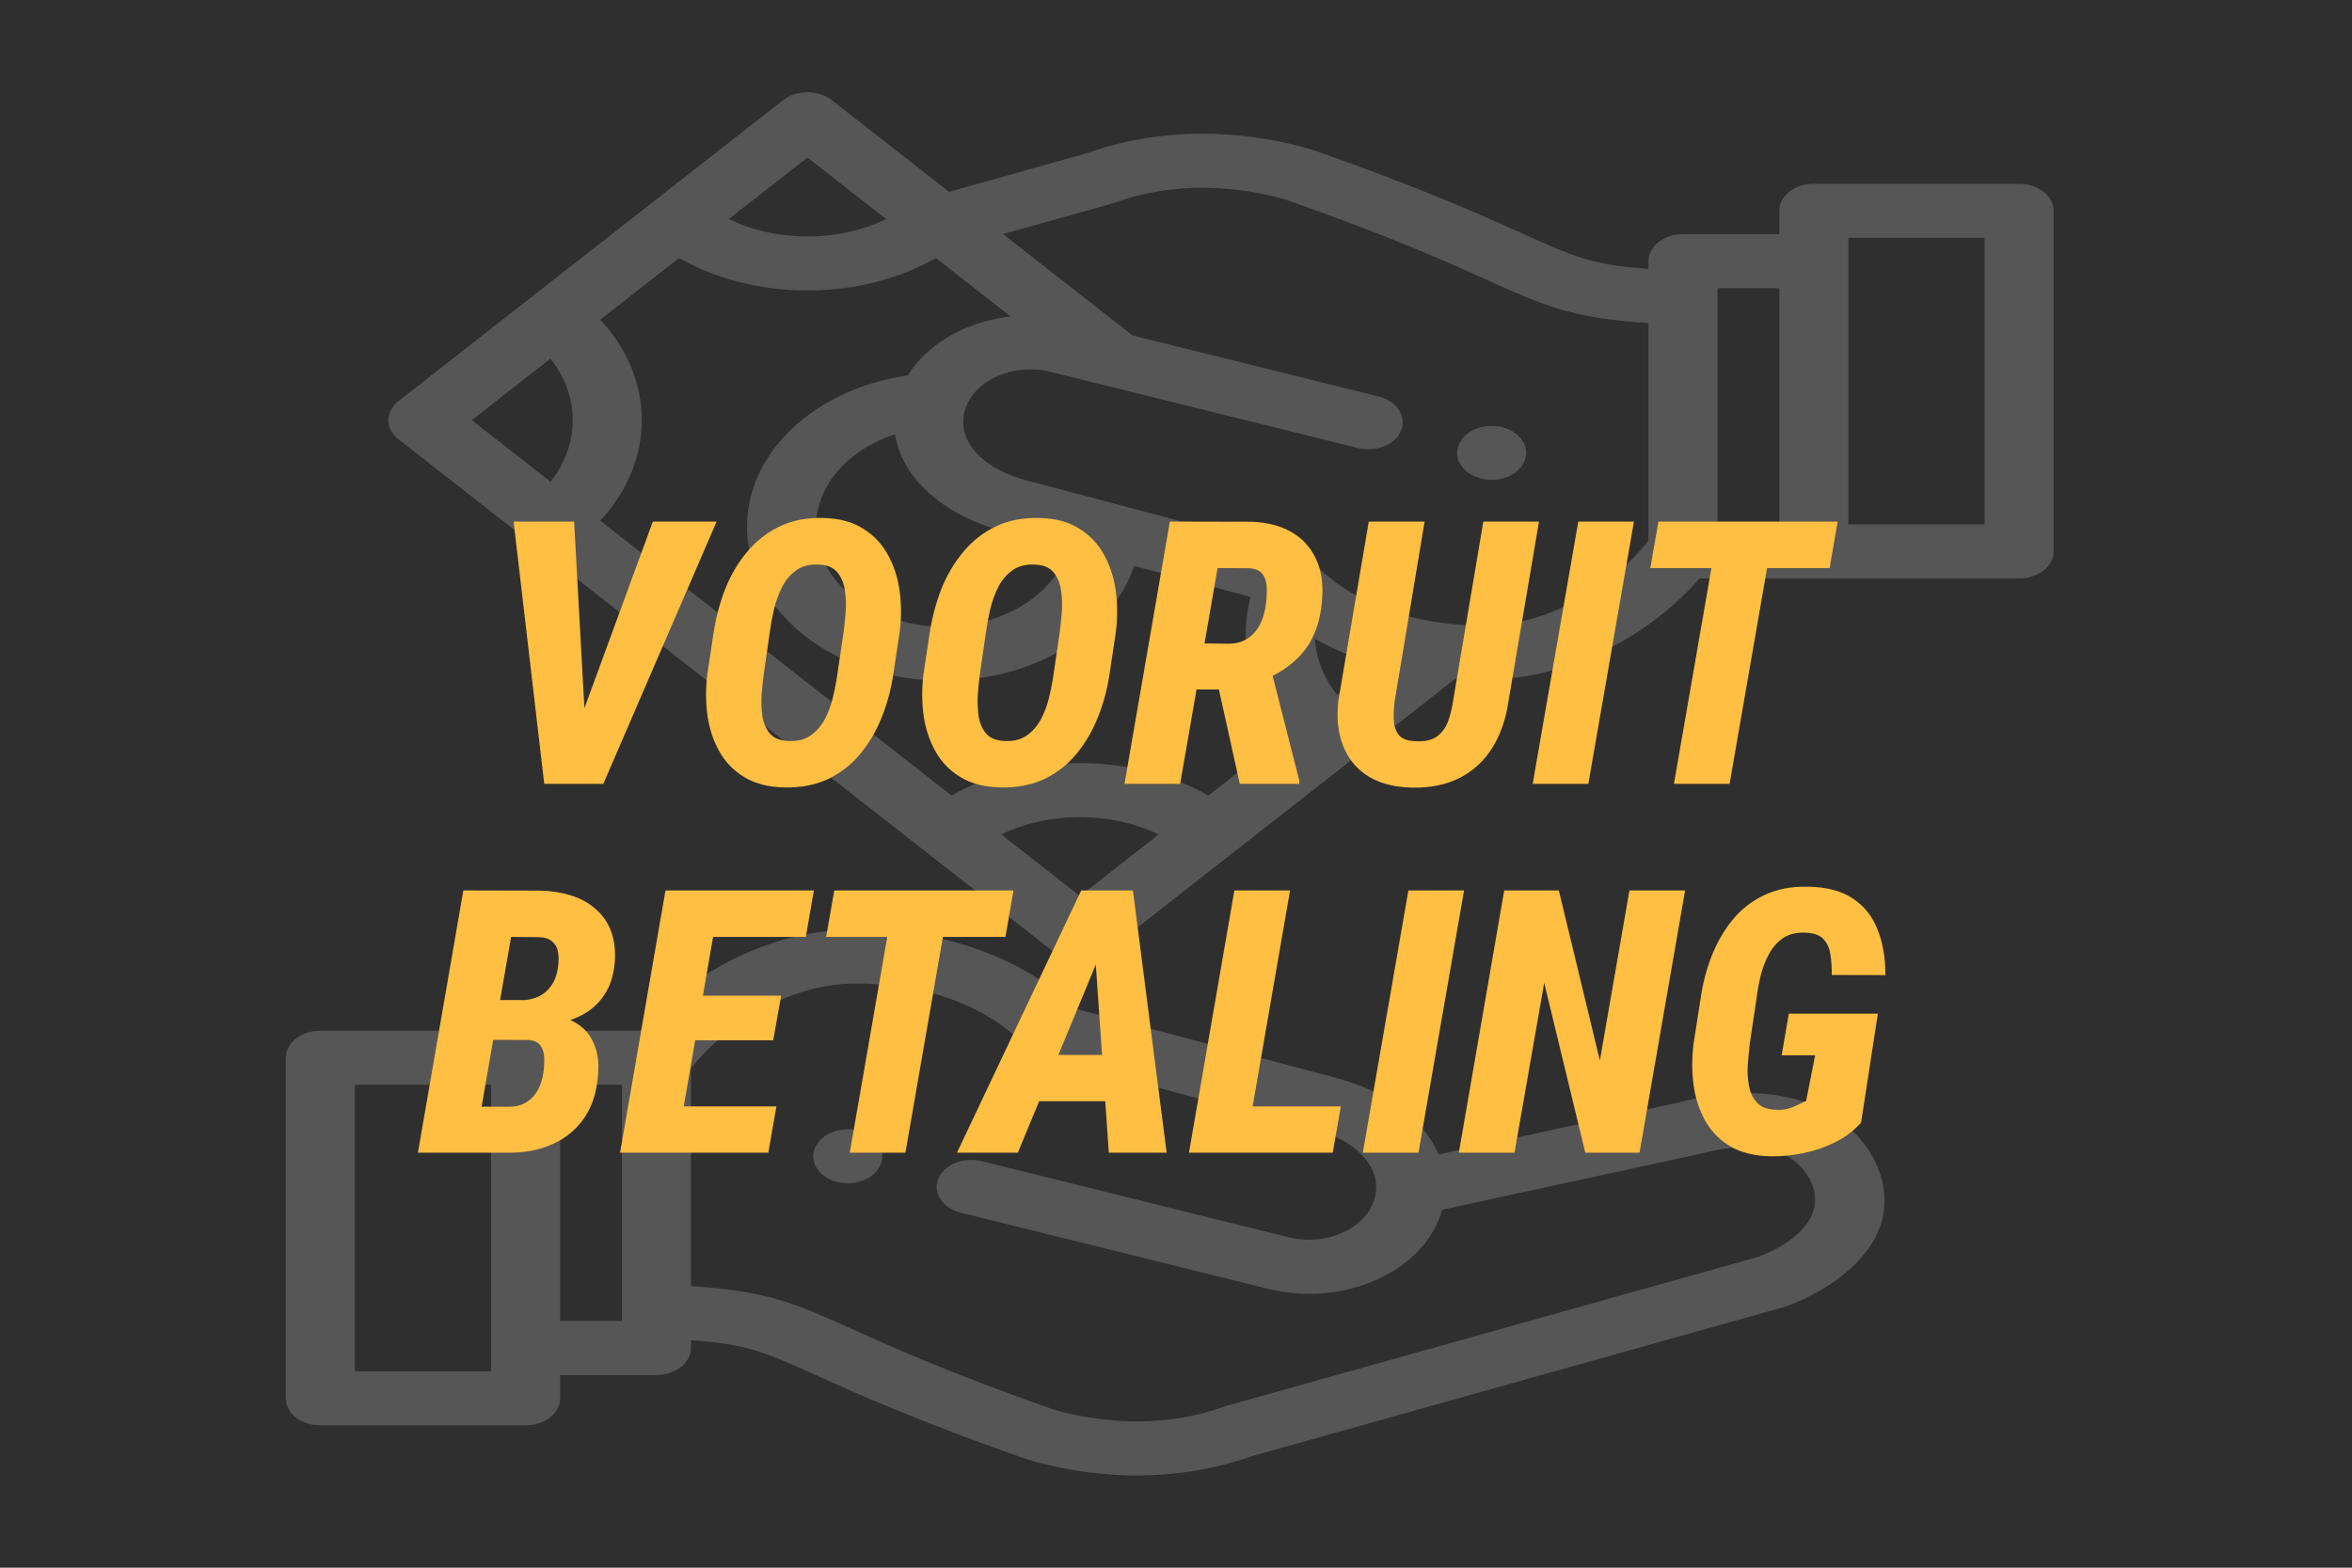
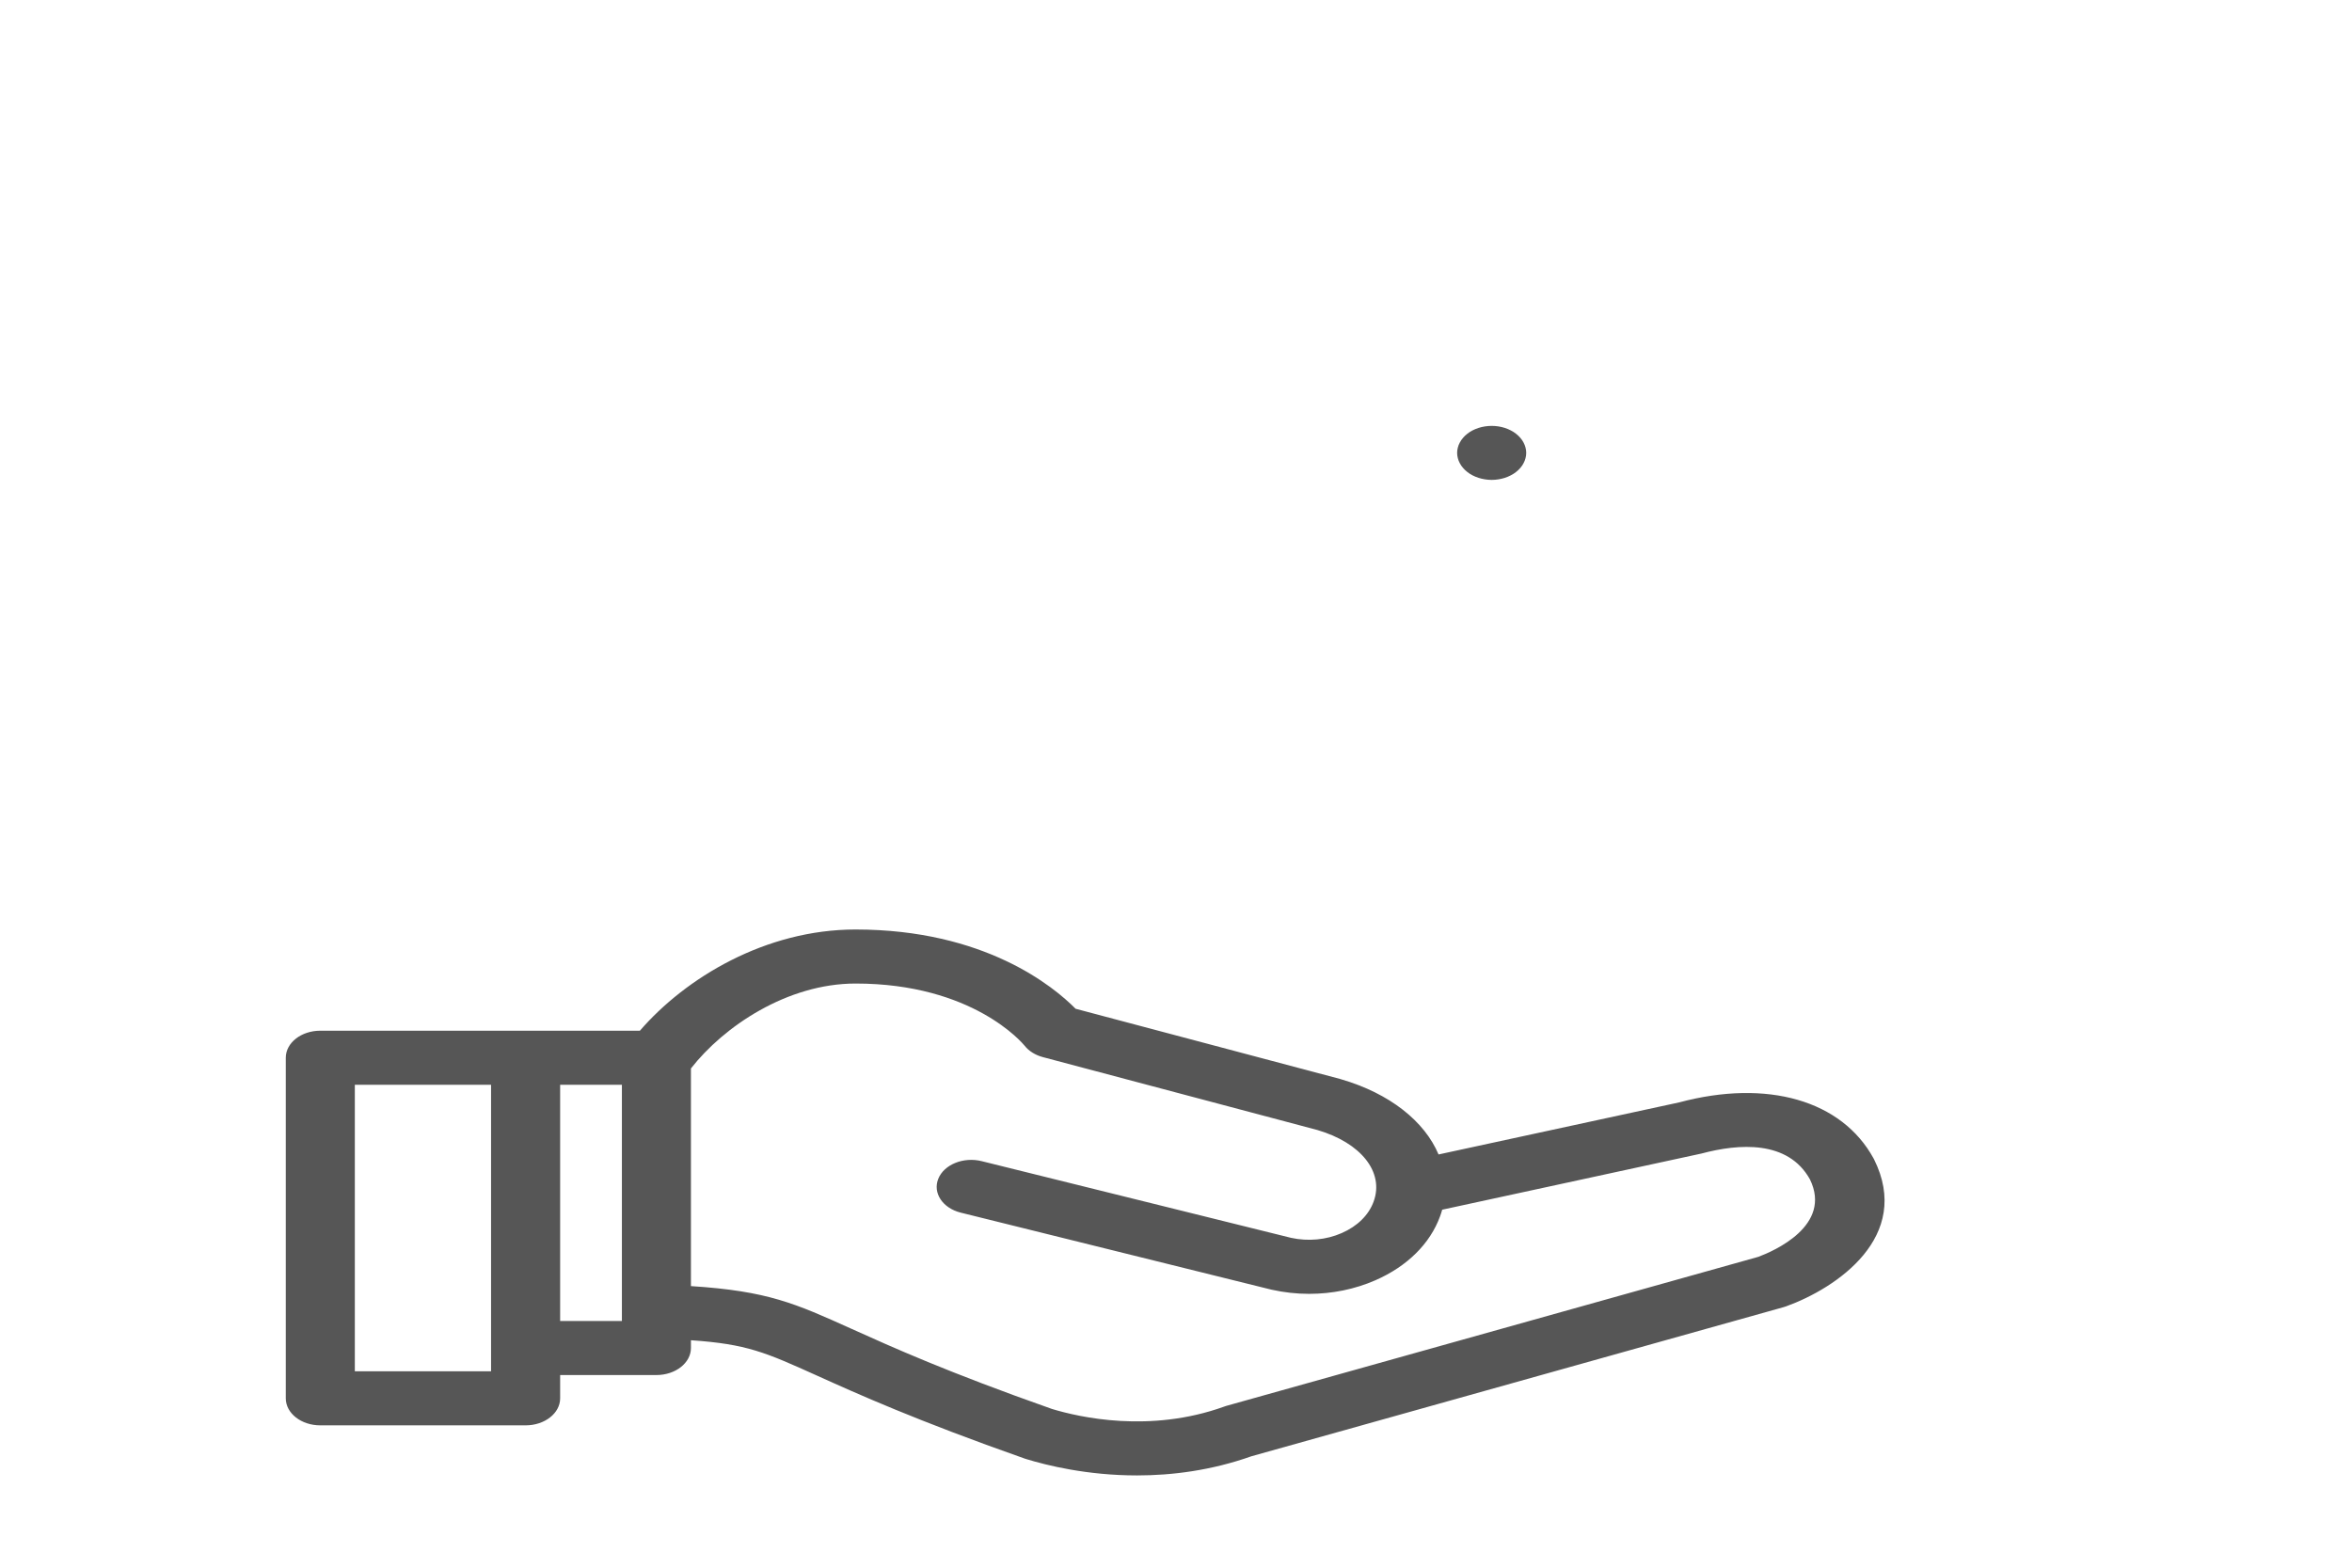
<svg xmlns="http://www.w3.org/2000/svg" width="51" height="34" viewBox="0 0 51 34" fill="none">
-   <rect width="51" height="34" fill="#2F2F2F" />
  <g clip-path="url(#clip0_713_193)">
-     <path d="M19.116 24.963C19.106 24.926 19.092 24.889 19.073 24.853C19.054 24.818 19.031 24.784 19.004 24.752C18.977 24.72 18.946 24.69 18.911 24.663C18.877 24.636 18.839 24.611 18.797 24.59C18.757 24.569 18.714 24.551 18.668 24.537C18.623 24.522 18.576 24.51 18.528 24.503C18.431 24.488 18.332 24.488 18.236 24.503C18.188 24.51 18.141 24.522 18.095 24.537C18.05 24.551 18.007 24.569 17.966 24.59C17.925 24.611 17.887 24.636 17.853 24.663C17.818 24.69 17.787 24.72 17.76 24.752C17.732 24.784 17.71 24.818 17.691 24.853C17.672 24.889 17.657 24.926 17.648 24.963C17.639 25.001 17.633 25.039 17.633 25.077C17.633 25.115 17.639 25.154 17.648 25.192C17.657 25.229 17.672 25.266 17.691 25.301C17.71 25.337 17.732 25.371 17.76 25.402C17.787 25.435 17.818 25.465 17.853 25.492C17.887 25.519 17.925 25.543 17.966 25.564C18.007 25.585 18.05 25.604 18.095 25.618C18.141 25.633 18.188 25.645 18.236 25.652C18.284 25.659 18.333 25.663 18.382 25.663C18.431 25.663 18.48 25.659 18.528 25.652C18.576 25.645 18.623 25.633 18.668 25.618C18.714 25.604 18.757 25.585 18.797 25.564C18.839 25.543 18.877 25.519 18.911 25.492C18.946 25.465 18.977 25.435 19.004 25.402C19.031 25.371 19.054 25.337 19.073 25.301C19.092 25.266 19.106 25.229 19.116 25.192C19.125 25.154 19.131 25.115 19.131 25.077C19.131 25.039 19.125 25.001 19.116 24.963Z" fill="#565656" />
    <path d="M40.636 25.143C40.633 25.137 40.63 25.132 40.627 25.126C39.938 23.864 38.322 23.398 36.409 23.909L31.193 25.038C30.892 24.323 30.14 23.715 29.076 23.406C29.069 23.404 29.063 23.402 29.056 23.4L23.323 21.878C22.845 21.395 21.351 20.159 18.552 20.159C16.596 20.159 14.865 21.209 13.875 22.354H6.945C6.532 22.354 6.197 22.616 6.197 22.94V30.327C6.197 30.651 6.532 30.913 6.945 30.913H11.397C11.81 30.913 12.146 30.651 12.146 30.327V29.822H14.233C14.647 29.822 14.982 29.559 14.982 29.236V29.067C16.199 29.15 16.599 29.331 17.717 29.835C18.576 30.223 19.875 30.809 22.215 31.632C22.226 31.636 22.237 31.64 22.248 31.643C22.697 31.781 23.574 31.999 24.656 31.999C25.41 31.999 26.262 31.893 27.137 31.583L38.666 28.352C38.687 28.347 38.707 28.34 38.727 28.333C39.829 27.936 41.471 26.818 40.636 25.143ZM10.648 29.741H7.694V23.526H10.648V29.741ZM13.485 28.65H12.146V23.526H13.485V28.65ZM38.128 27.258L26.604 30.487C26.594 30.49 26.581 30.494 26.571 30.497C26.561 30.501 26.55 30.504 26.54 30.508C24.935 31.085 23.41 30.739 22.812 30.558C20.552 29.762 19.346 29.217 18.465 28.82C17.24 28.267 16.649 28 14.982 27.893V23.173C15.692 22.263 17.068 21.331 18.552 21.331C21.096 21.331 22.174 22.627 22.217 22.679C22.308 22.795 22.449 22.883 22.614 22.927L28.564 24.507C29.515 24.786 30.017 25.423 29.786 26.058C29.68 26.352 29.433 26.595 29.093 26.743C28.756 26.891 28.365 26.927 27.994 26.846L21.286 25.183C20.891 25.085 20.471 25.256 20.346 25.564C20.221 25.873 20.439 26.202 20.833 26.3L27.553 27.966C27.56 27.968 27.567 27.97 27.574 27.971C27.843 28.031 28.116 28.061 28.387 28.061C28.884 28.061 29.376 27.962 29.822 27.767C30.512 27.466 31.01 26.973 31.226 26.379C31.244 26.331 31.259 26.284 31.272 26.236L36.894 25.018C37.705 24.801 38.771 24.723 39.246 25.578C39.737 26.582 38.46 27.134 38.128 27.258Z" fill="#565656" />
    <path d="M33.079 9.708C33.07 9.67 33.055 9.633 33.036 9.598C33.017 9.562 32.995 9.528 32.967 9.497C32.94 9.465 32.909 9.435 32.874 9.408C32.84 9.381 32.802 9.356 32.76 9.335C32.72 9.314 32.677 9.296 32.632 9.281C32.586 9.267 32.539 9.255 32.492 9.248C32.395 9.233 32.295 9.233 32.199 9.248C32.151 9.255 32.104 9.267 32.059 9.281C32.013 9.296 31.97 9.314 31.929 9.335C31.888 9.356 31.85 9.381 31.816 9.408C31.781 9.435 31.75 9.465 31.723 9.497C31.696 9.528 31.673 9.562 31.654 9.598C31.635 9.633 31.62 9.67 31.611 9.708C31.601 9.745 31.596 9.784 31.596 9.822C31.596 9.86 31.601 9.899 31.611 9.936C31.62 9.974 31.635 10.011 31.654 10.046C31.673 10.082 31.696 10.116 31.723 10.147C31.75 10.179 31.781 10.209 31.816 10.236C31.85 10.263 31.888 10.288 31.929 10.309C31.97 10.33 32.013 10.348 32.059 10.363C32.104 10.377 32.151 10.389 32.199 10.396C32.247 10.404 32.296 10.408 32.345 10.408C32.394 10.408 32.443 10.404 32.492 10.396C32.539 10.389 32.586 10.377 32.632 10.363C32.677 10.348 32.72 10.33 32.76 10.309C32.802 10.288 32.84 10.263 32.874 10.236C32.909 10.209 32.94 10.179 32.967 10.147C32.995 10.116 33.017 10.082 33.036 10.046C33.055 10.011 33.07 9.974 33.079 9.936C33.089 9.899 33.094 9.86 33.094 9.822C33.094 9.784 33.089 9.745 33.079 9.708Z" fill="#565656" />
-     <path d="M43.782 3.986H39.33C38.917 3.986 38.581 4.248 38.581 4.572V5.078H36.494C36.08 5.078 35.745 5.34 35.745 5.664V5.832C34.528 5.749 34.128 5.569 33.01 5.064C32.151 4.676 30.852 4.09 28.512 3.267C28.501 3.263 28.491 3.259 28.479 3.256C27.718 3.022 25.722 2.56 23.59 3.316L20.578 4.16L18.038 2.173C17.746 1.944 17.272 1.944 16.979 2.173L8.642 8.698C8.372 8.909 8.321 9.275 8.642 9.527L22.889 20.676C23.117 20.855 23.651 20.909 23.948 20.676L31.559 14.719C31.757 14.733 31.962 14.74 32.175 14.74C34.131 14.74 35.862 13.69 36.852 12.545H43.782C44.195 12.545 44.53 12.283 44.53 11.959V4.572C44.53 4.248 44.195 3.986 43.782 3.986ZM17.509 3.416L19.215 4.751C18.708 4.997 18.121 5.128 17.509 5.128C16.896 5.128 16.309 4.997 15.802 4.751L17.509 3.416ZM11.937 10.448L10.23 9.112L11.937 7.777C12.25 8.174 12.418 8.633 12.418 9.112C12.418 9.592 12.251 10.051 11.937 10.448ZM23.418 19.433L21.712 18.098C22.754 17.595 24.082 17.595 25.124 18.098L23.418 19.433ZM26.203 17.254C24.549 16.315 22.288 16.315 20.633 17.254L13.015 11.292C13.6 10.662 13.916 9.907 13.916 9.112C13.916 8.318 13.6 7.562 13.015 6.933L14.724 5.596C15.528 6.053 16.494 6.3 17.509 6.3C18.524 6.3 19.49 6.053 20.294 5.596L21.913 6.863C21.564 6.903 21.223 6.994 20.905 7.132C20.369 7.366 19.948 7.717 19.685 8.141C18.841 8.263 18.059 8.583 17.446 9.063C15.782 10.365 15.782 12.484 17.446 13.786C18.278 14.438 19.37 14.763 20.463 14.763C21.556 14.763 22.649 14.438 23.481 13.786C24.023 13.363 24.402 12.842 24.592 12.275L27.12 12.946C26.835 13.978 27.127 15.063 27.913 15.916L26.203 17.254ZM21.651 11.493C21.658 11.495 21.664 11.497 21.671 11.499L23.168 11.896C23.055 12.296 22.799 12.663 22.422 12.958C21.342 13.803 19.585 13.803 18.505 12.958C17.424 12.112 17.424 10.737 18.505 9.892C18.765 9.688 19.073 9.528 19.408 9.42C19.546 10.32 20.374 11.122 21.651 11.493ZM28.992 15.071C28.703 14.703 28.539 14.282 28.513 13.853C28.872 14.056 29.31 14.255 29.834 14.412L28.992 15.071ZM35.745 11.726C35.035 12.636 33.659 13.568 32.175 13.568C31.898 13.568 31.638 13.552 31.394 13.525C31.393 13.525 31.392 13.525 31.391 13.525C29.774 13.341 28.905 12.622 28.618 12.337C28.603 12.319 28.538 12.253 28.528 12.242C28.441 12.12 28.298 12.021 28.116 11.973L22.163 10.392C21.213 10.113 20.711 9.476 20.941 8.841C20.941 8.841 20.941 8.84 20.941 8.84C20.942 8.84 20.942 8.839 20.942 8.839C21.049 8.546 21.294 8.304 21.634 8.156C21.971 8.008 22.361 7.972 22.733 8.053L29.441 9.716C29.835 9.814 30.256 9.643 30.381 9.335C30.506 9.026 30.288 8.697 29.894 8.599L24.559 7.276L24.512 7.24C24.512 7.239 24.511 7.239 24.511 7.238L21.749 5.077L24.123 4.412C24.131 4.409 24.141 4.406 24.149 4.404C24.151 4.403 24.154 4.402 24.156 4.402C24.167 4.398 24.177 4.395 24.187 4.391C25.791 3.814 27.317 4.16 27.915 4.342C30.175 5.137 31.381 5.682 32.262 6.079C33.487 6.632 34.078 6.899 35.745 7.006V11.726ZM38.581 11.373H37.242V6.25H38.581V11.373ZM43.033 11.373H40.079V5.158H43.033V11.373Z" fill="#565656" />
  </g>
-   <path d="M12.559 15.668L14.156 11.312H15.539L13.082 17H12.184L12.559 15.668ZM12.449 11.312L12.695 15.777L12.664 17H11.801L11.137 11.312H12.449ZM19.508 13.711L19.371 14.617C19.324 14.94 19.241 15.251 19.121 15.551C19.004 15.848 18.849 16.113 18.656 16.348C18.466 16.579 18.233 16.762 17.957 16.895C17.681 17.025 17.363 17.086 17.004 17.078C16.66 17.07 16.372 16.996 16.141 16.855C15.909 16.715 15.728 16.529 15.598 16.297C15.467 16.065 15.382 15.805 15.34 15.516C15.301 15.227 15.3 14.931 15.336 14.629L15.473 13.723C15.522 13.4 15.604 13.088 15.719 12.789C15.836 12.49 15.992 12.221 16.188 11.984C16.383 11.745 16.619 11.557 16.895 11.422C17.171 11.287 17.491 11.224 17.855 11.234C18.199 11.242 18.486 11.319 18.715 11.465C18.947 11.608 19.126 11.798 19.254 12.035C19.384 12.27 19.469 12.533 19.508 12.824C19.547 13.116 19.547 13.412 19.508 13.711ZM18.156 14.629L18.293 13.707C18.309 13.585 18.323 13.443 18.336 13.281C18.349 13.12 18.344 12.962 18.32 12.809C18.299 12.652 18.246 12.522 18.16 12.418C18.077 12.311 17.945 12.254 17.766 12.246C17.565 12.233 17.4 12.273 17.27 12.367C17.139 12.458 17.035 12.581 16.957 12.734C16.881 12.885 16.823 13.048 16.781 13.223C16.742 13.395 16.712 13.559 16.691 13.715L16.559 14.633C16.543 14.755 16.529 14.897 16.516 15.059C16.505 15.217 16.51 15.374 16.531 15.527C16.555 15.678 16.608 15.805 16.691 15.906C16.777 16.008 16.91 16.062 17.09 16.07C17.285 16.081 17.447 16.042 17.574 15.953C17.704 15.862 17.809 15.742 17.887 15.594C17.965 15.445 18.023 15.287 18.062 15.117C18.104 14.945 18.135 14.783 18.156 14.629ZM24.195 13.711L24.059 14.617C24.012 14.94 23.928 15.251 23.809 15.551C23.691 15.848 23.537 16.113 23.344 16.348C23.154 16.579 22.921 16.762 22.645 16.895C22.369 17.025 22.051 17.086 21.691 17.078C21.348 17.07 21.06 16.996 20.828 16.855C20.596 16.715 20.415 16.529 20.285 16.297C20.155 16.065 20.069 15.805 20.027 15.516C19.988 15.227 19.987 14.931 20.023 14.629L20.16 13.723C20.21 13.4 20.292 13.088 20.406 12.789C20.523 12.49 20.68 12.221 20.875 11.984C21.07 11.745 21.306 11.557 21.582 11.422C21.858 11.287 22.178 11.224 22.543 11.234C22.887 11.242 23.173 11.319 23.402 11.465C23.634 11.608 23.814 11.798 23.941 12.035C24.072 12.27 24.156 12.533 24.195 12.824C24.234 13.116 24.234 13.412 24.195 13.711ZM22.844 14.629L22.98 13.707C22.996 13.585 23.01 13.443 23.023 13.281C23.037 13.12 23.031 12.962 23.008 12.809C22.987 12.652 22.934 12.522 22.848 12.418C22.764 12.311 22.633 12.254 22.453 12.246C22.253 12.233 22.087 12.273 21.957 12.367C21.827 12.458 21.723 12.581 21.645 12.734C21.569 12.885 21.51 13.048 21.469 13.223C21.43 13.395 21.4 13.559 21.379 13.715L21.246 14.633C21.23 14.755 21.216 14.897 21.203 15.059C21.193 15.217 21.198 15.374 21.219 15.527C21.242 15.678 21.296 15.805 21.379 15.906C21.465 16.008 21.598 16.062 21.777 16.07C21.973 16.081 22.134 16.042 22.262 15.953C22.392 15.862 22.496 15.742 22.574 15.594C22.652 15.445 22.711 15.287 22.75 15.117C22.792 14.945 22.823 14.783 22.844 14.629ZM25.367 11.312L27.133 11.316C27.471 11.327 27.759 11.4 27.996 11.535C28.236 11.671 28.414 11.863 28.531 12.113C28.651 12.361 28.697 12.656 28.668 13C28.647 13.284 28.59 13.534 28.496 13.75C28.402 13.966 28.27 14.154 28.098 14.312C27.928 14.469 27.716 14.607 27.461 14.727L27.035 14.953H25.52L25.691 13.949L26.656 13.961C26.823 13.956 26.961 13.914 27.07 13.836C27.182 13.758 27.268 13.655 27.328 13.527C27.391 13.4 27.431 13.259 27.449 13.105C27.465 12.999 27.471 12.885 27.469 12.766C27.469 12.646 27.44 12.544 27.383 12.461C27.328 12.378 27.229 12.332 27.086 12.324L26.402 12.32L25.59 17H24.383L25.367 11.312ZM26.883 17L26.324 14.473L27.547 14.469L28.176 16.938L28.172 17H26.883ZM32.164 11.312H33.371L32.711 15.199C32.656 15.587 32.54 15.925 32.363 16.211C32.189 16.495 31.954 16.713 31.66 16.867C31.366 17.018 31.018 17.09 30.617 17.082C30.237 17.074 29.921 16.992 29.668 16.836C29.418 16.68 29.237 16.461 29.125 16.18C29.013 15.898 28.978 15.572 29.02 15.199L29.68 11.312H30.891L30.242 15.203C30.224 15.352 30.217 15.491 30.223 15.621C30.228 15.751 30.266 15.859 30.336 15.945C30.406 16.029 30.53 16.072 30.707 16.074C30.895 16.085 31.043 16.052 31.152 15.977C31.262 15.898 31.342 15.792 31.395 15.656C31.447 15.518 31.484 15.367 31.508 15.203L32.164 11.312ZM35.43 11.312L34.441 17H33.234L34.223 11.312H35.43ZM38.492 11.312L37.504 17H36.297L37.285 11.312H38.492ZM39.848 11.312L39.672 12.32H35.785L35.961 11.312H39.848ZM11.445 22.551H10.258L10.402 21.688L11.293 21.695C11.441 21.693 11.572 21.664 11.684 21.609C11.796 21.555 11.887 21.475 11.957 21.371C12.03 21.267 12.077 21.139 12.098 20.988C12.116 20.863 12.117 20.753 12.102 20.656C12.086 20.557 12.043 20.478 11.973 20.418C11.905 20.358 11.802 20.327 11.664 20.324L11.082 20.32L10.27 25H9.062L10.047 19.312L11.707 19.316C11.949 19.322 12.172 19.355 12.375 19.418C12.578 19.48 12.754 19.576 12.902 19.703C13.053 19.828 13.167 19.986 13.242 20.176C13.318 20.366 13.348 20.591 13.332 20.852C13.311 21.143 13.233 21.388 13.098 21.586C12.965 21.784 12.787 21.936 12.562 22.043C12.341 22.15 12.09 22.21 11.809 22.223L11.445 22.551ZM10.996 25H9.488L10.105 24L11.043 24.004C11.189 24.001 11.312 23.969 11.414 23.906C11.518 23.841 11.6 23.754 11.66 23.645C11.72 23.535 11.76 23.412 11.781 23.273C11.797 23.172 11.803 23.068 11.801 22.961C11.801 22.854 11.776 22.763 11.727 22.688C11.677 22.609 11.588 22.565 11.461 22.555L10.43 22.551L10.59 21.688L11.695 21.691L11.91 22.031C12.158 22.039 12.362 22.098 12.523 22.207C12.688 22.314 12.807 22.461 12.883 22.648C12.961 22.833 12.99 23.047 12.969 23.289C12.945 23.669 12.846 23.987 12.672 24.242C12.497 24.497 12.266 24.689 11.977 24.816C11.688 24.944 11.361 25.005 10.996 25ZM16.836 23.996L16.66 25H14.25L14.426 23.996H16.836ZM15.637 19.312L14.652 25H13.445L14.43 19.312H15.637ZM16.938 21.594L16.766 22.562H14.672L14.844 21.594H16.938ZM17.648 19.312L17.473 20.32H15.059L15.234 19.312H17.648ZM20.621 19.312L19.633 25H18.426L19.414 19.312H20.621ZM21.977 19.312L21.801 20.32H17.914L18.09 19.312H21.977ZM23.945 20.477L22.07 25H20.75L23.445 19.312H24.281L23.945 20.477ZM24.043 25L23.723 20.367L23.77 19.312H24.566L25.297 25H24.043ZM24.445 22.879L24.266 23.883H21.816L21.996 22.879H24.445ZM29.074 23.996L28.898 25H26.586L26.758 23.996H29.074ZM27.973 19.312L26.988 25H25.781L26.766 19.312H27.973ZM31.746 19.312L30.758 25H29.551L30.539 19.312H31.746ZM36.539 19.312L35.551 25H34.375L33.484 21.316L32.84 25H31.633L32.617 19.312H33.801L34.691 23L35.332 19.312H36.539ZM40.719 21.984L40.355 24.348C40.199 24.522 40.012 24.664 39.793 24.773C39.577 24.88 39.349 24.958 39.109 25.008C38.87 25.057 38.635 25.081 38.406 25.078C38.057 25.073 37.764 25.003 37.527 24.867C37.293 24.729 37.111 24.546 36.98 24.316C36.85 24.085 36.764 23.824 36.723 23.535C36.684 23.244 36.684 22.943 36.723 22.633L36.871 21.684C36.915 21.358 36.995 21.047 37.109 20.75C37.224 20.453 37.374 20.19 37.559 19.961C37.746 19.729 37.975 19.548 38.246 19.418C38.52 19.285 38.837 19.223 39.199 19.23C39.6 19.236 39.925 19.32 40.172 19.484C40.419 19.646 40.599 19.87 40.711 20.156C40.825 20.44 40.883 20.771 40.883 21.148L39.719 21.145C39.721 20.991 39.712 20.846 39.691 20.711C39.673 20.573 39.624 20.46 39.543 20.371C39.465 20.283 39.333 20.234 39.148 20.227C38.953 20.219 38.79 20.259 38.66 20.348C38.533 20.436 38.43 20.555 38.352 20.703C38.273 20.849 38.214 21.008 38.172 21.18C38.133 21.352 38.104 21.516 38.086 21.672L37.941 22.637C37.926 22.777 37.911 22.93 37.898 23.094C37.888 23.255 37.897 23.41 37.926 23.559C37.954 23.707 38.016 23.829 38.109 23.926C38.203 24.02 38.348 24.068 38.543 24.07C38.626 24.073 38.7 24.065 38.766 24.047C38.833 24.029 38.898 24.004 38.961 23.973C39.026 23.941 39.094 23.909 39.164 23.875L39.359 22.887H38.633L38.789 21.984H40.719Z" fill="#FFBF42" />
  <defs>
    <clipPath id="clip0_713_193">
      <rect width="38.333" height="30" fill="white" transform="translate(6.197 2)" />
    </clipPath>
  </defs>
</svg>